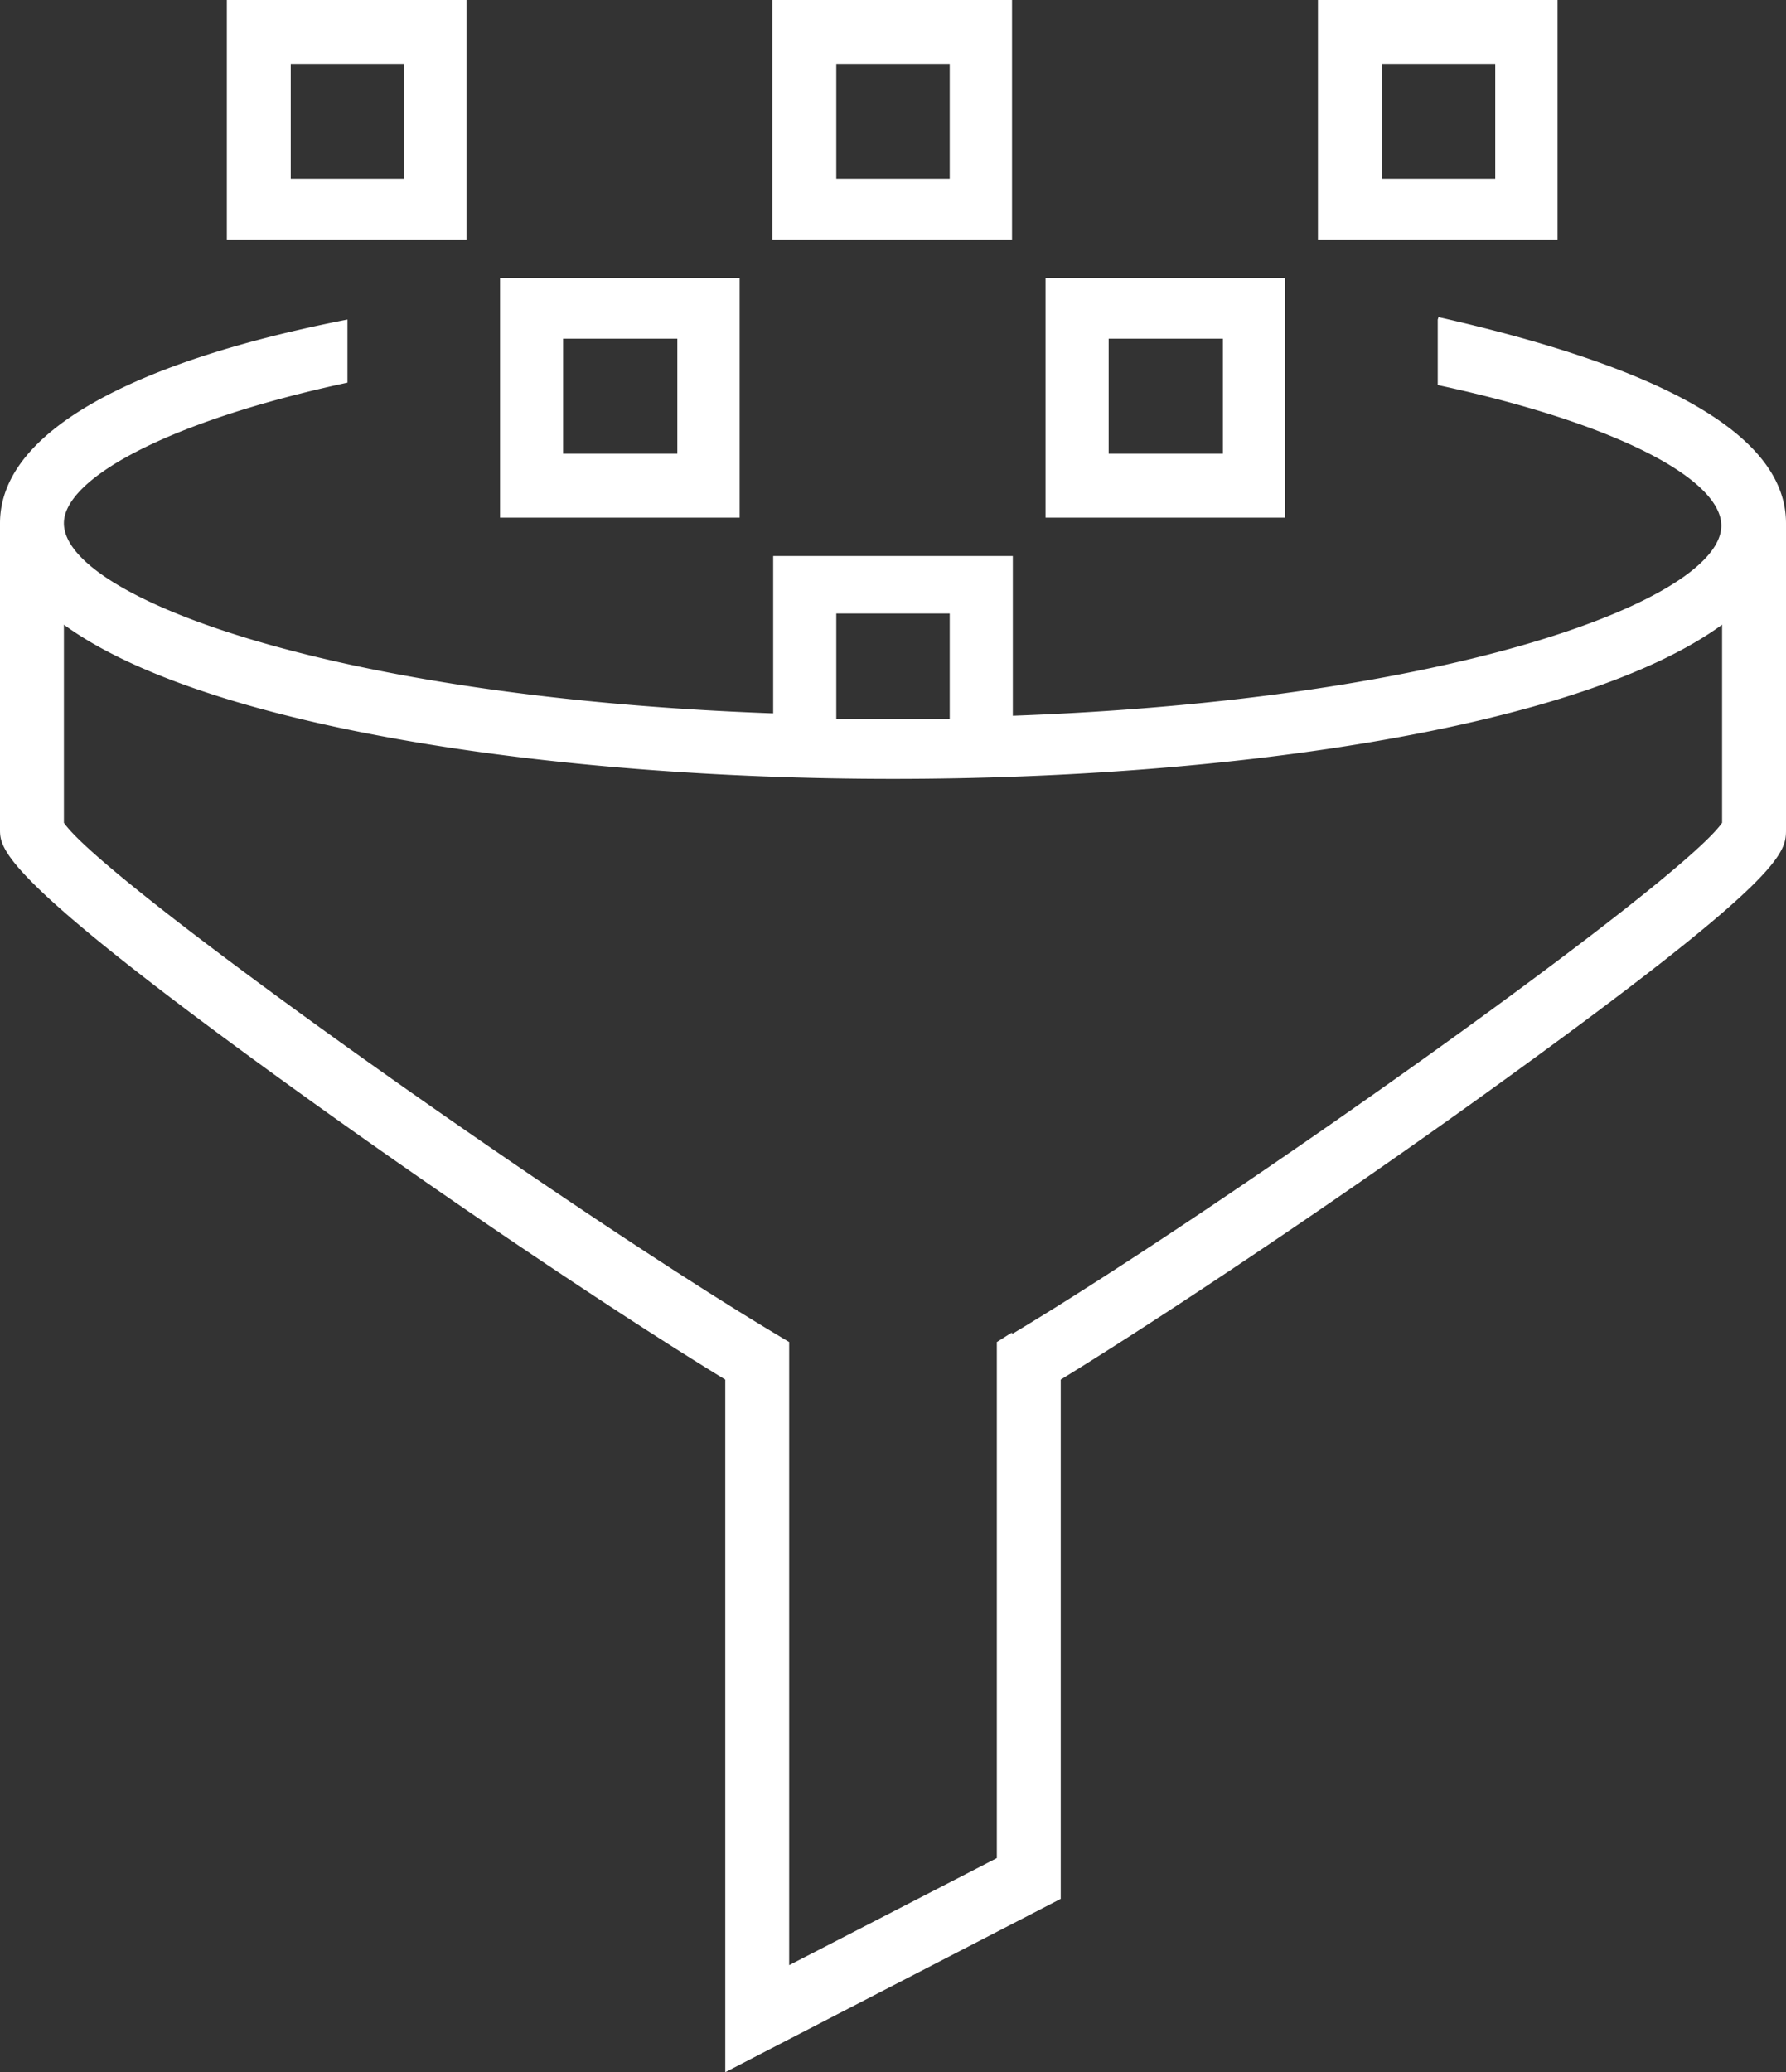
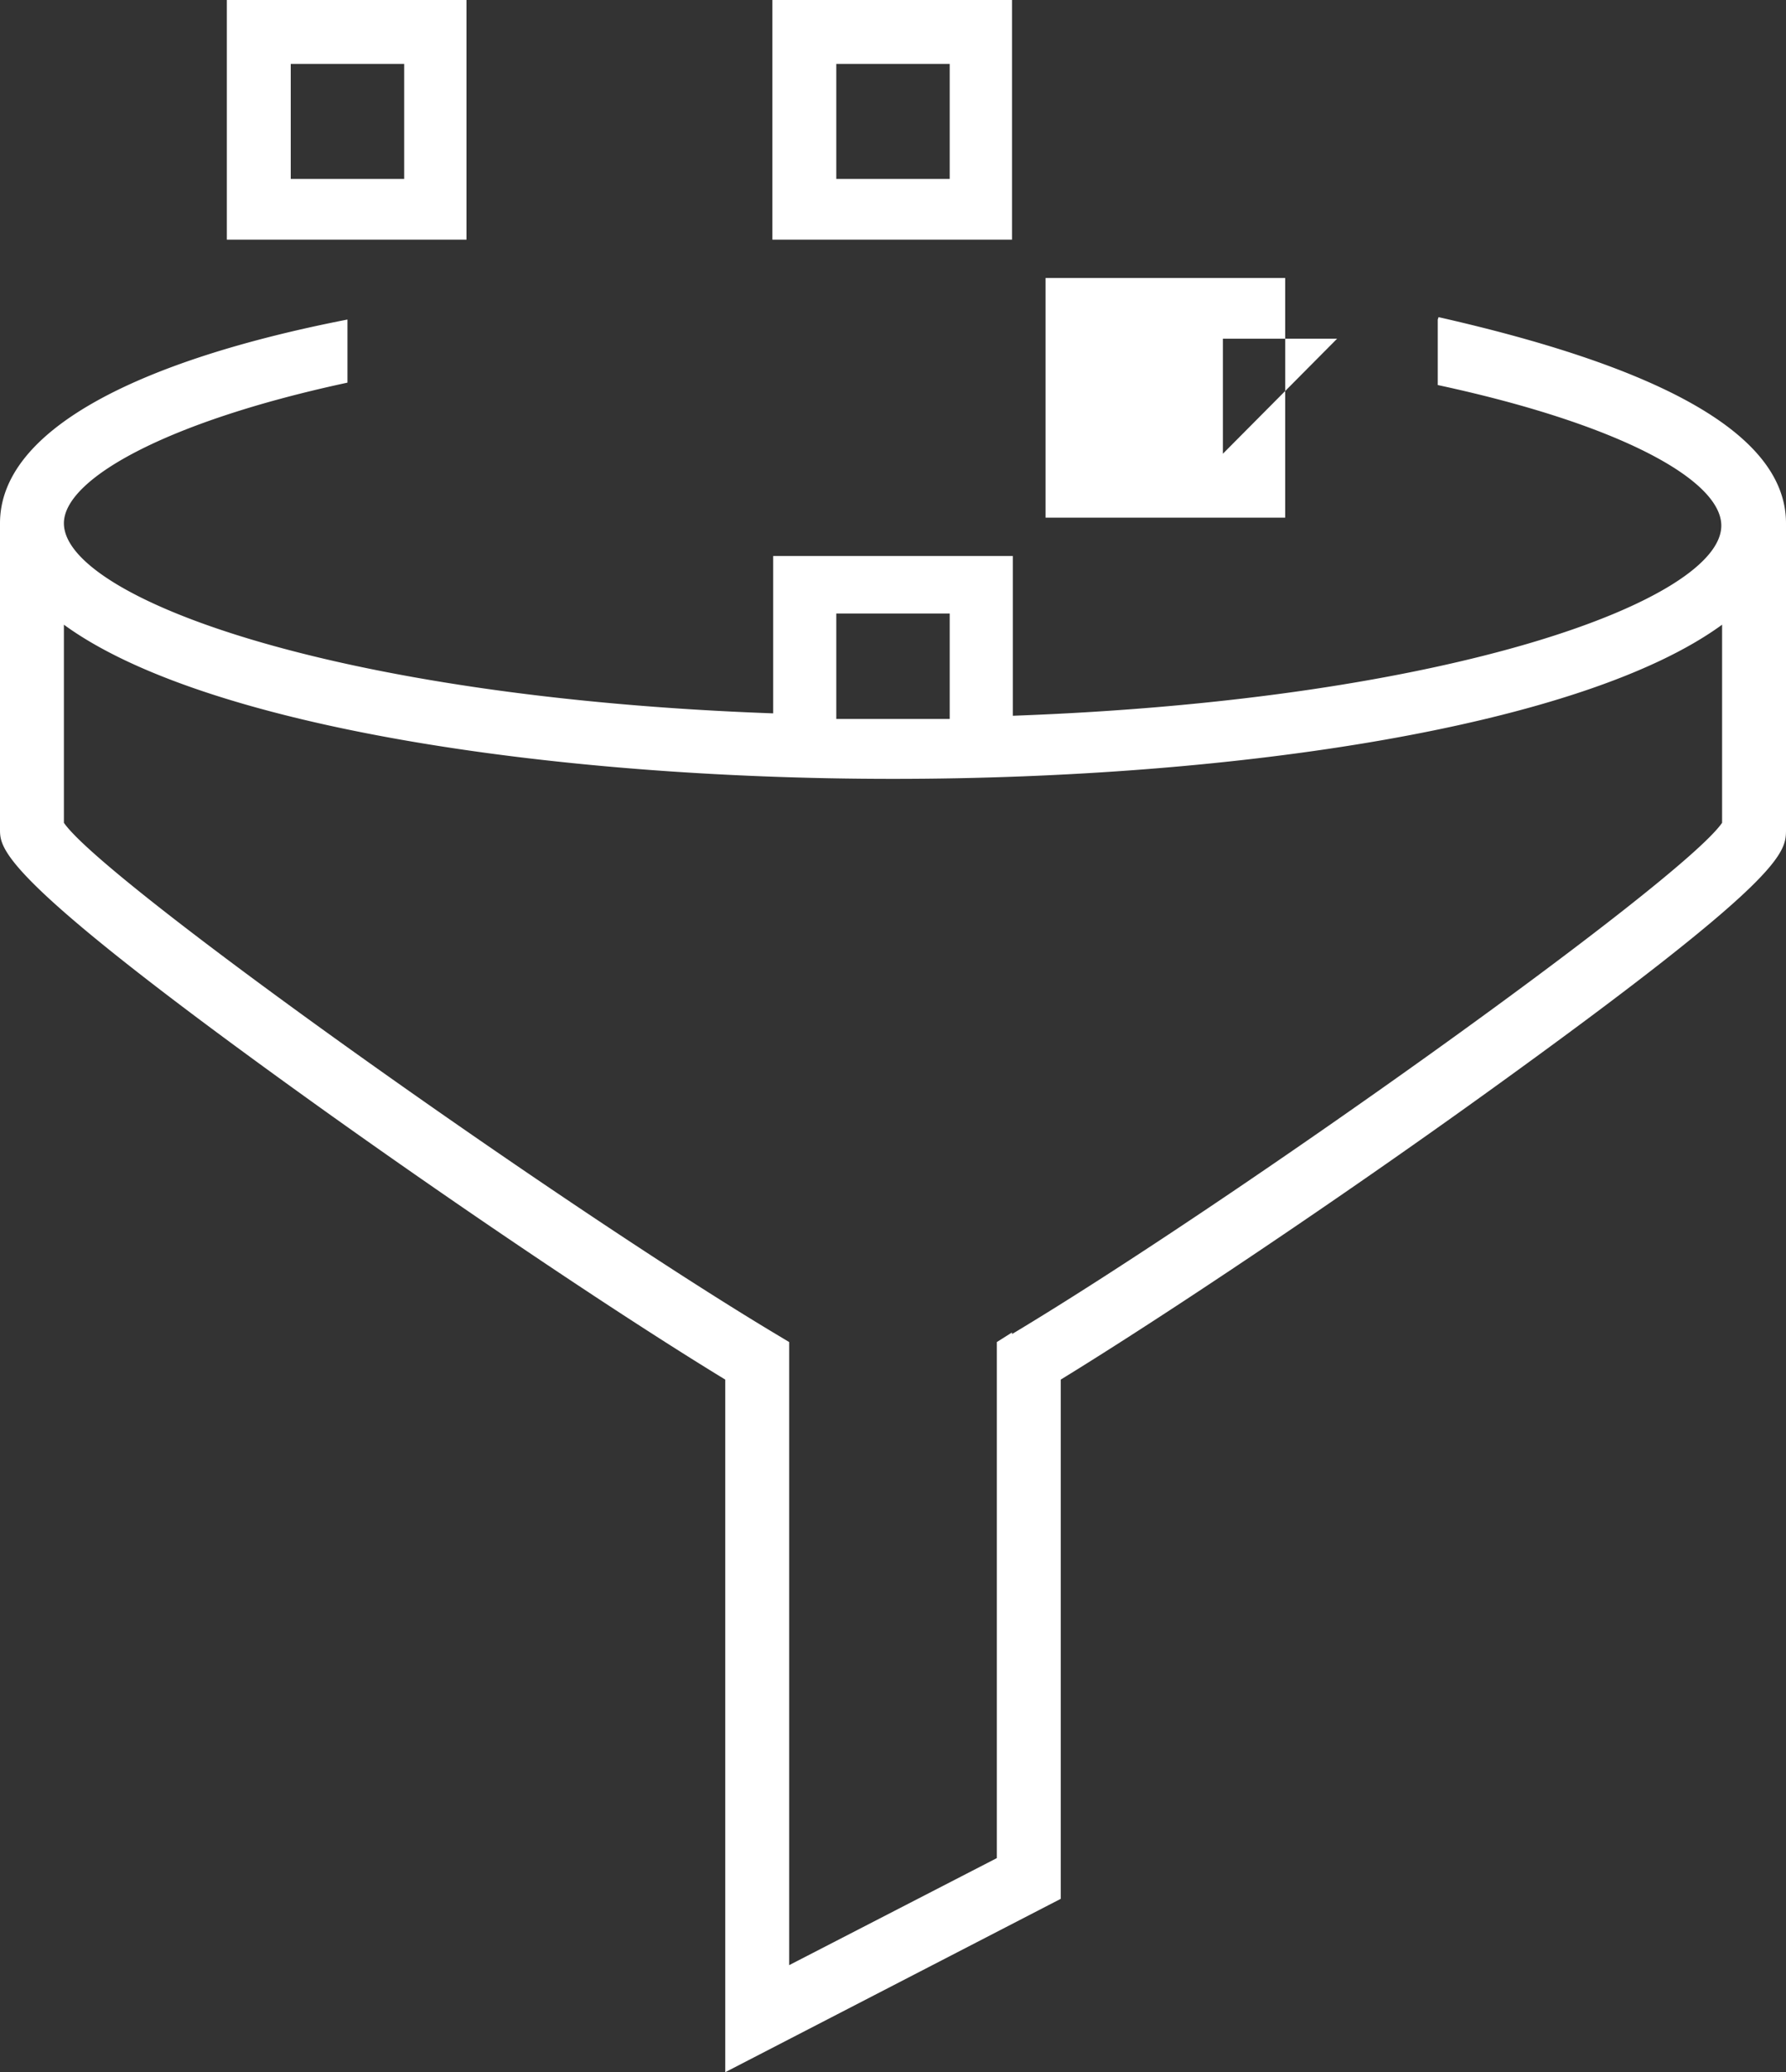
<svg xmlns="http://www.w3.org/2000/svg" viewBox="0 0 22.36 25.94">
  <rect x="0" y="0" width="22.36" height="25.94" fill="#333333" stroke="none" />
  <defs>
    <style>.cls-1{fill:none;}.cls-2{clip-path:url(#clip-path);}.cls-3{fill:#fff;}</style>
    <clipPath id="clip-path" transform="translate(0 0)">
      <rect class="cls-1" width="22.36" height="25.94" />
    </clipPath>
  </defs>
  <g id="Ebene_2" data-name="Ebene 2">
    <g id="Ebene_1-2" data-name="Ebene 1">
      <g class="cls-2">
        <path class="cls-3" d="M10.47,7.68h1.42V9H10.47Zm2.2,9-.19.12v6.46l-2.6,1.34v-7.8l-.2-.12C7,15.07,1.32,11.05.8,10.3V7.82C2.54,9.09,6.88,9.75,11.18,9.75s8.64-.66,10.38-1.93V10.3c-.52.75-6.17,4.77-8.89,6.4M18,4v.82c2.28.49,3.55,1.19,3.55,1.76,0,.92-3.34,2.18-8.87,2.38v-2h-3V8.93C4.14,8.73.8,7.47.8,6.55.8,6,2.07,5.28,4.35,4.79V4C1.79,4.5,0,5.36,0,6.55a.17.17,0,0,0,0,.07.13.13,0,0,0,0,.06v3.7c0,.25,0,.6,3.75,3.3,1.86,1.34,4,2.78,5.33,3.59v8.67l4.2-2.17v-6.5c1.32-.81,3.47-2.25,5.33-3.59,3.75-2.7,3.75-3,3.75-3.3V6.68s0,0,0-.06,0,0,0-.07c0-1.19-1.79-2-4.35-2.58" transform="translate(0 0)" />
      </g>
-       <path class="cls-3" d="M8.48,5.68H7.05V4.24H8.48Zm-2.22.8h3v-3h-3Z" transform="translate(0 0)" />
      <path class="cls-3" d="M3.64.8H5.06V2.24H3.64ZM2.84,0V3h3V0Z" transform="translate(0 0)" />
      <path class="cls-3" d="M10.47.8h1.42V2.24H10.47ZM9.67,0V3h3V0Z" transform="translate(0 0)" />
-       <path class="cls-3" d="M17.3.8h1.42V2.24H17.3ZM16.5,0V3h3V0Z" transform="translate(0 0)" />
-       <path class="cls-3" d="M15.31,5.68H13.88V4.24h1.43Zm-2.22.8h3v-3h-3Z" transform="translate(0 0)" />
+       <path class="cls-3" d="M15.31,5.68V4.24h1.43Zm-2.22.8h3v-3h-3Z" transform="translate(0 0)" />
    </g>
  </g>
</svg>